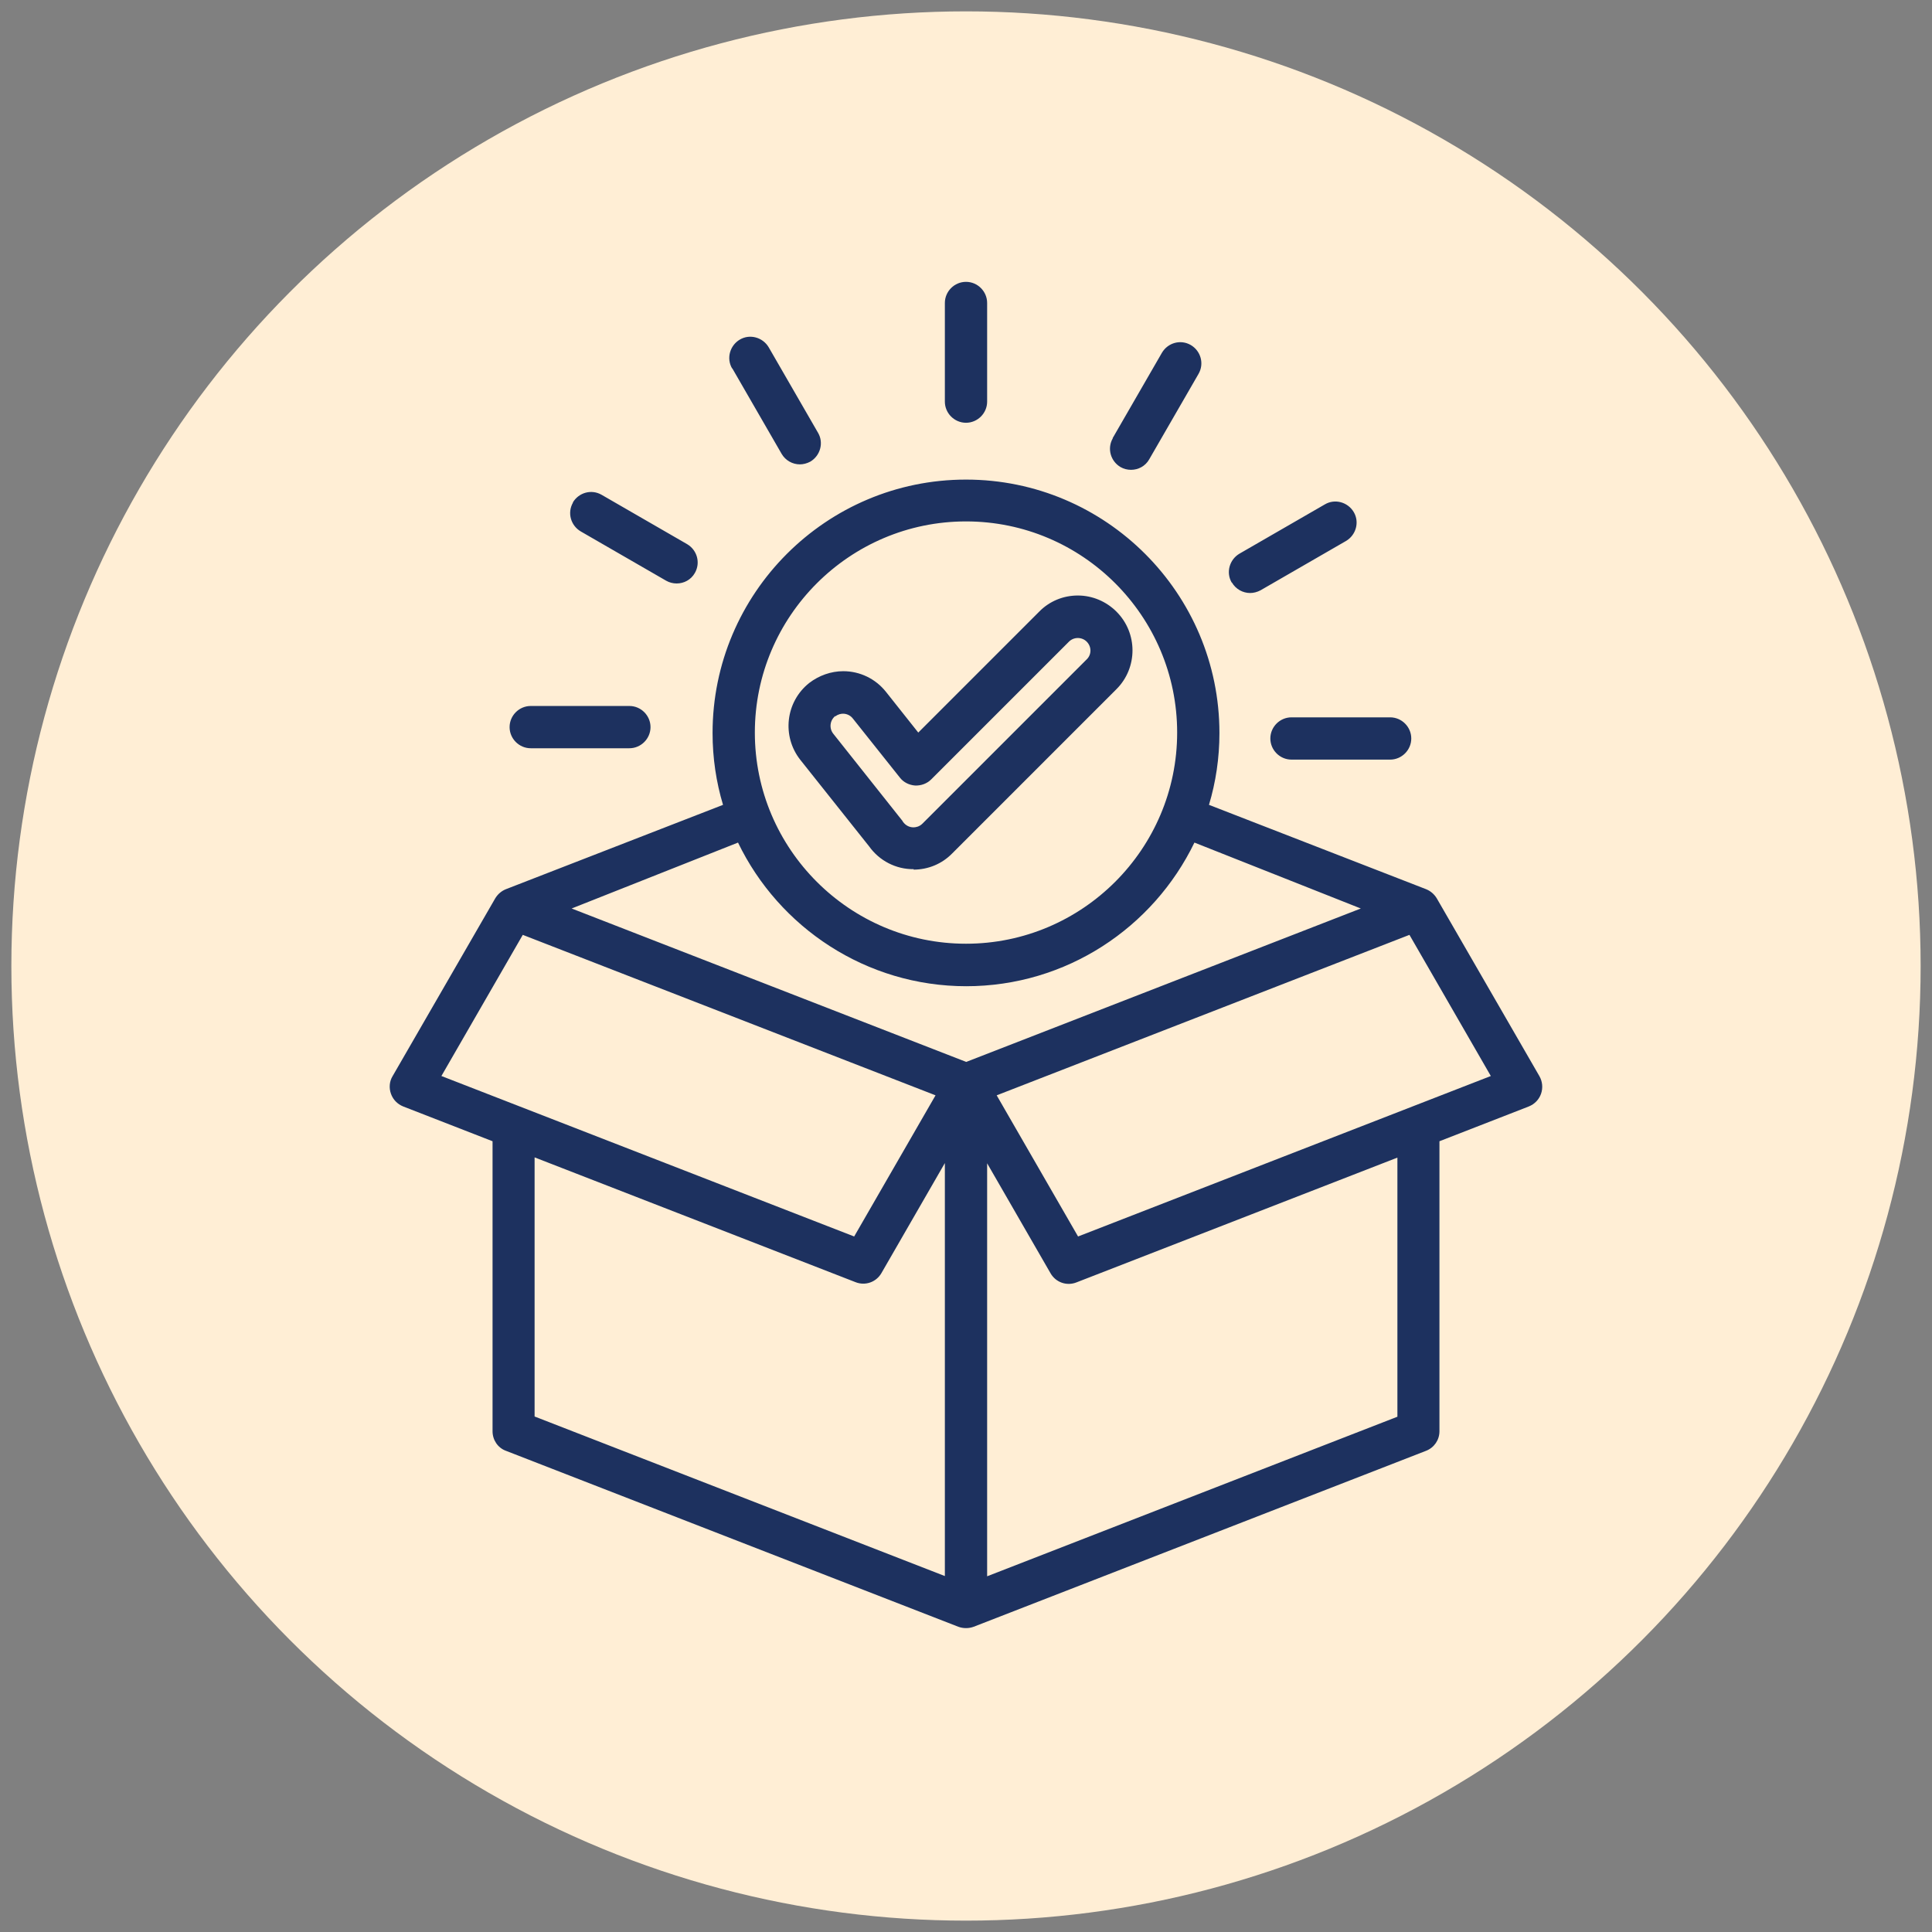
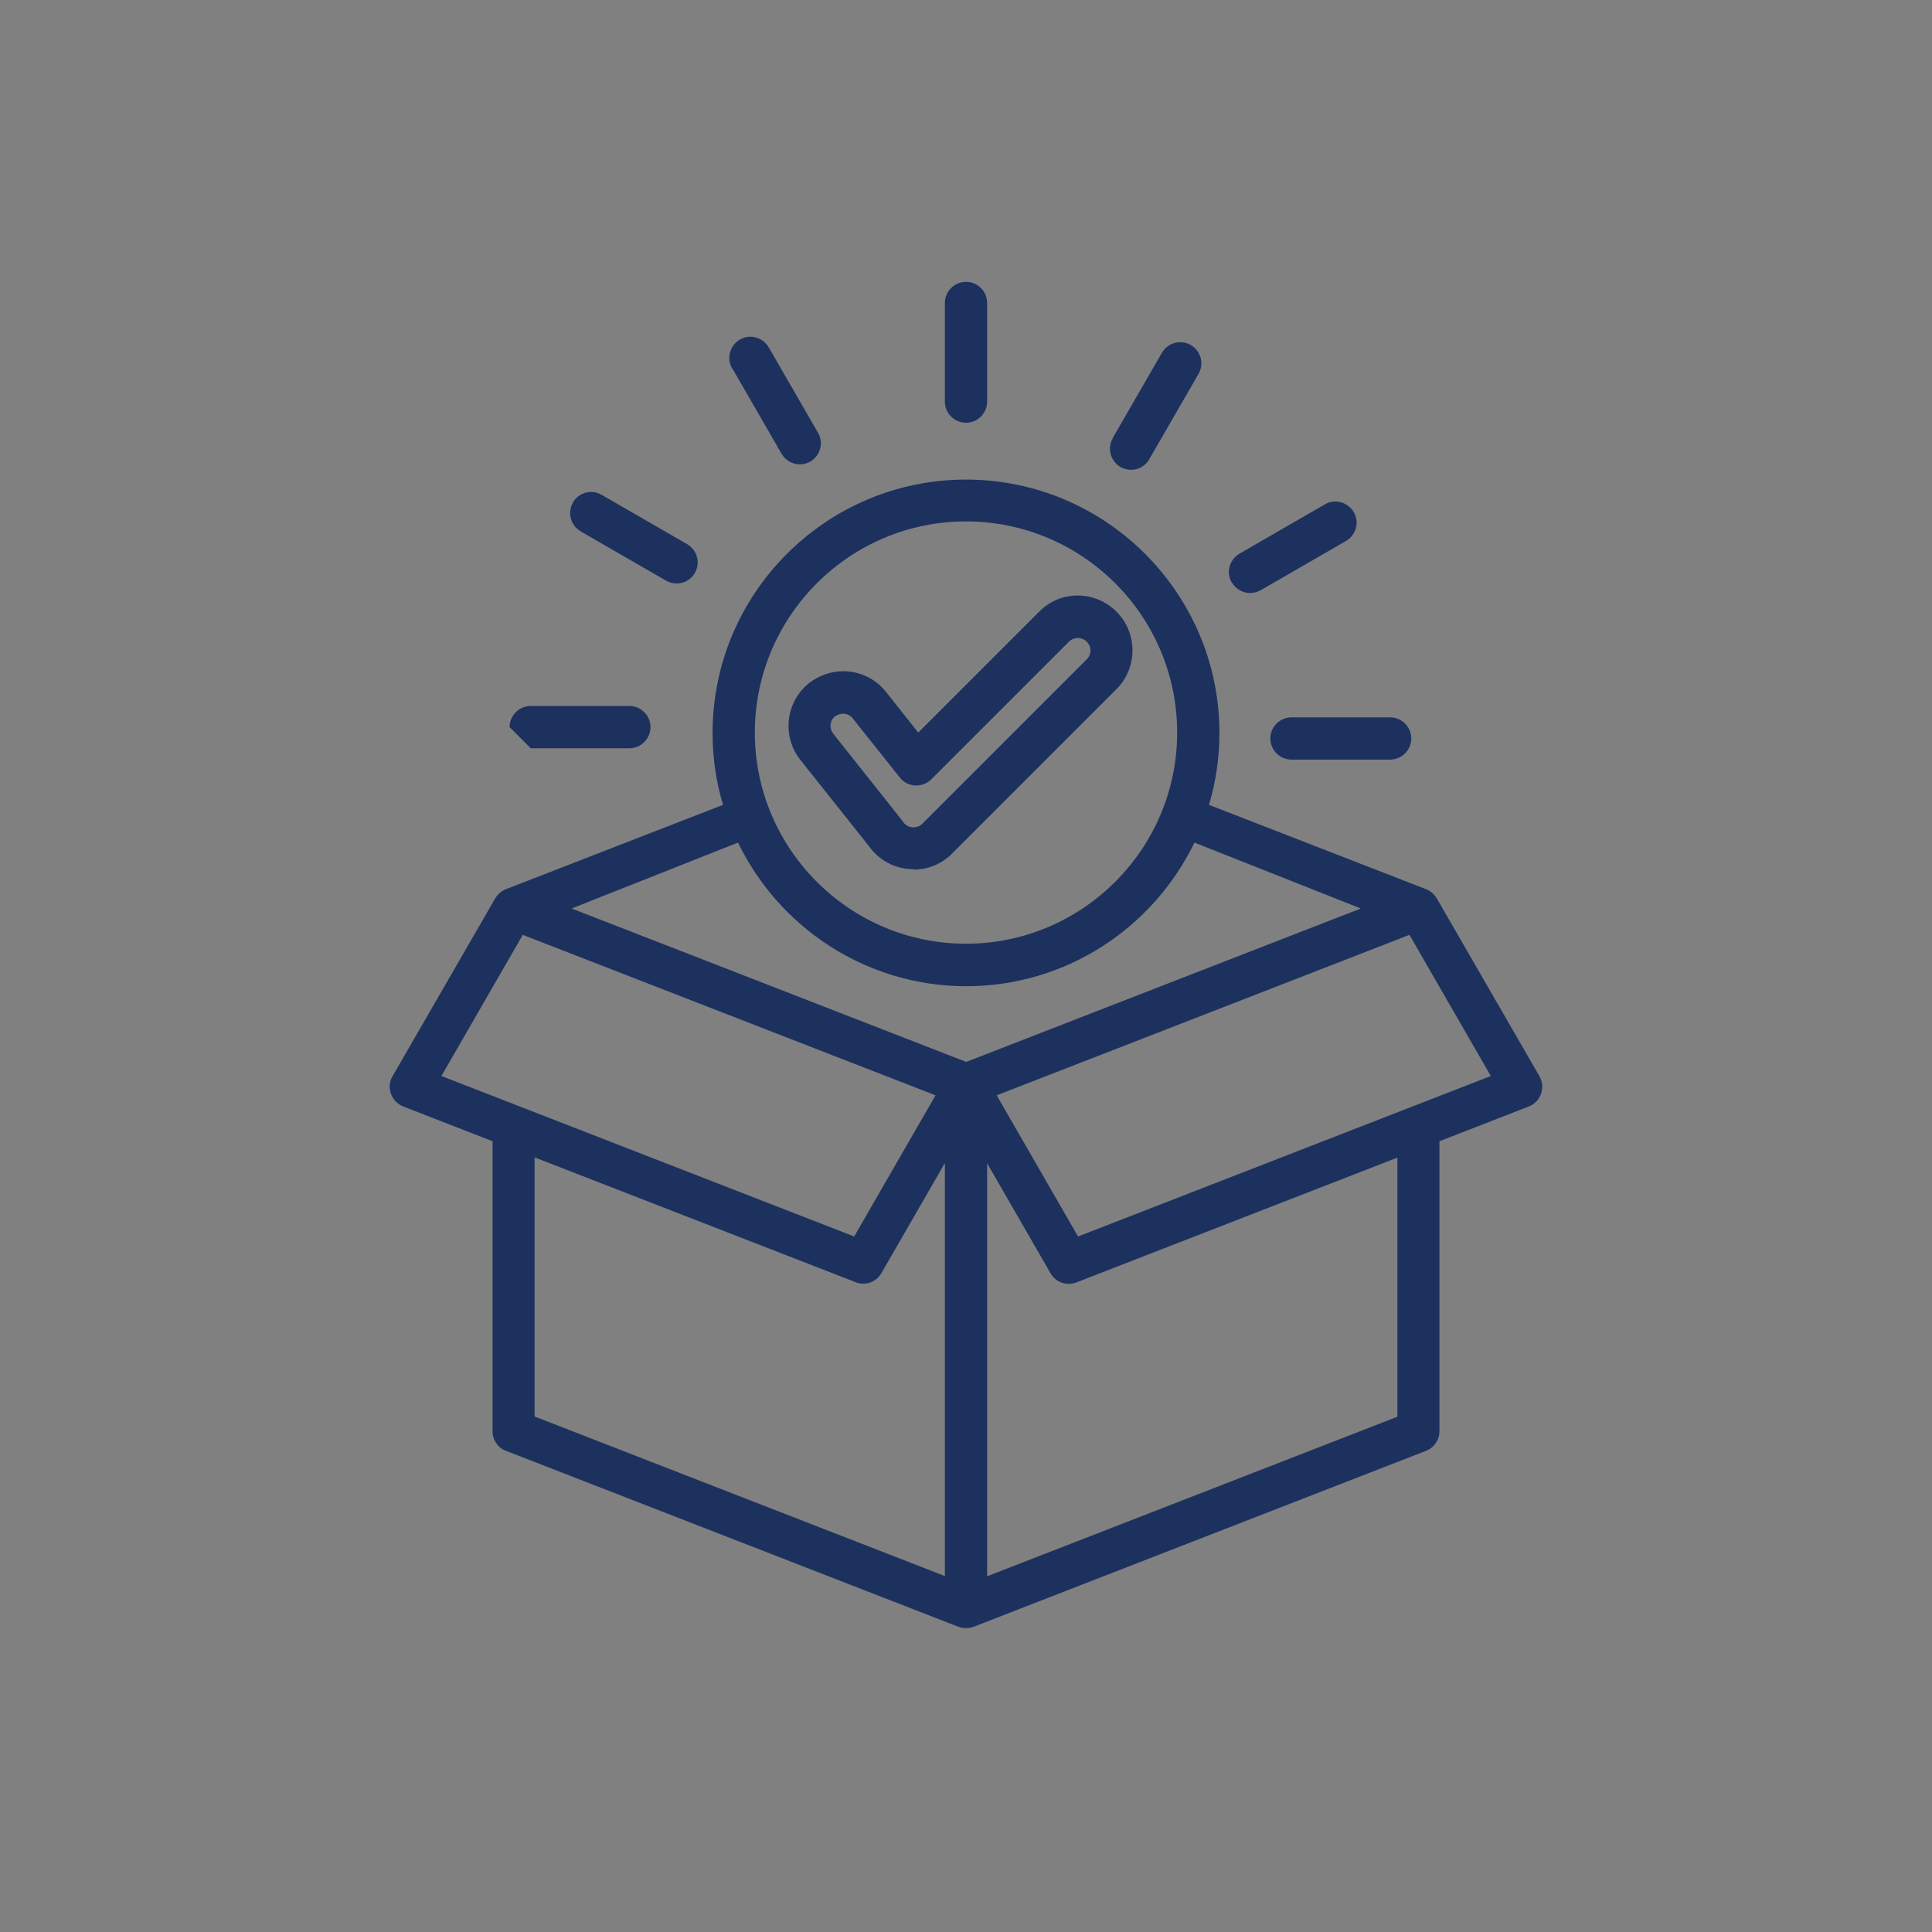
<svg xmlns="http://www.w3.org/2000/svg" id="Layer_1" width="85" height="85" version="1.1" viewBox="0 0 85 85">
  <rect x="0" y="0" width="85" height="85" fill="#808080" stroke="none" />
  <defs>
    <style>
      .st0 {
        fill: #1d315f;
      }

      .st1 {
        fill: #ffeed5;
      }
    </style>
  </defs>
-   <circle class="st1" cx="42.5" cy="42.5" r="42" />
-   <path class="st0" d="M67.73,47.35l-4.52-7.83c-.11-.18-.27-.32-.47-.4l-9.55-3.71c.3-1,.46-2.06.46-3.16,0-6.15-5-11.15-11.15-11.15s-11.15,5-11.15,11.15c0,1.1.16,2.16.46,3.16l-9.55,3.71c-.2.08-.36.22-.47.4l-4.52,7.83c-.14.23-.16.52-.07.77.09.26.29.46.54.56l3.93,1.53v12.76c0,.38.23.73.59.86l19.9,7.74c.11.04.22.06.34.06s.23-.02.34-.06l19.9-7.74c.36-.14.59-.48.59-.86v-12.76l3.93-1.53c.25-.1.45-.3.54-.56.09-.26.06-.54-.07-.77h0ZM42.5,22.94c5.13,0,9.29,4.17,9.29,9.29s-4.17,9.29-9.29,9.29-9.29-4.17-9.29-9.29,4.17-9.29,9.29-9.29ZM42.5,43.39c4.42,0,8.24-2.58,10.05-6.32l7.32,2.9-17.36,6.75-17.36-6.75,7.32-2.9c1.8,3.73,5.63,6.32,10.05,6.32h0ZM19.42,47.34l3.58-6.21,18.16,7.06-3.58,6.21-18.16-7.06ZM23.52,50.92l14.12,5.49c.43.17.91,0,1.14-.4l2.79-4.84v18.17l-18.05-7.02v-11.4ZM61.48,62.33l-18.05,7.02v-18.17l2.79,4.84c.23.4.71.57,1.14.4l14.12-5.49v11.4ZM47.43,54.4l-3.58-6.21,18.16-7.06,3.58,6.21-18.16,7.06ZM40.19,38.26c.64,0,1.25-.25,1.7-.71l7.23-7.23c.94-.94.94-2.47,0-3.41-.45-.45-1.06-.71-1.7-.71s-1.25.25-1.7.71l-5.32,5.32-1.42-1.79c-.46-.58-1.15-.91-1.88-.91-.54,0-1.07.19-1.5.52-1.04.83-1.21,2.34-.39,3.38l3.03,3.81c.45.63,1.18,1.01,1.96,1h0ZM36.75,31.52c.12-.1.26-.12.34-.12.17,0,.33.08.43.21l2.07,2.6c.16.21.41.33.67.35.26.01.52-.08.71-.27l6.06-6.06c.1-.1.24-.16.39-.16s.29.06.39.16c.22.22.22.57,0,.78l-7.23,7.23c-.13.13-.29.16-.39.16-.19,0-.35-.09-.46-.24-.01-.02-.02-.03-.03-.05l-3.04-3.83c-.19-.24-.15-.59.09-.78h0ZM41.57,17.67v-4.34c0-.51.42-.93.93-.93s.93.42.93.93v4.34c0,.51-.42.93-.93.93s-.93-.42-.93-.93ZM32.21,16.21c-.26-.44-.1-1.01.34-1.27.44-.26,1.01-.1,1.27.34l2.17,3.76c.26.44.1,1.01-.34,1.27-.15.08-.31.12-.46.12-.32,0-.63-.17-.8-.46l-2.17-3.76ZM25.2,22.11c.26-.44.82-.6,1.27-.34l3.76,2.17c.44.26.6.82.34,1.27-.17.3-.48.46-.8.46-.16,0-.32-.04-.46-.12l-3.76-2.17c-.44-.26-.6-.82-.34-1.27h0ZM22.42,31.99c0-.51.42-.93.93-.93h4.34c.51,0,.93.42.93.93s-.42.93-.93.93h-4.34c-.51,0-.93-.42-.93-.93ZM48.95,19.28l2.17-3.76c.26-.44.82-.6,1.27-.34.44.26.6.82.34,1.27l-2.17,3.76c-.17.3-.48.46-.8.46-.16,0-.32-.04-.46-.12-.44-.26-.6-.82-.34-1.27ZM54.19,25.63c-.26-.44-.1-1.01.34-1.27l3.76-2.17c.44-.26,1.01-.1,1.27.34.26.44.1,1.01-.34,1.27l-3.76,2.17c-.15.08-.31.12-.46.12-.32,0-.63-.17-.8-.46ZM56.82,31.56h4.34c.51,0,.93.42.93.93s-.42.93-.93.93h-4.34c-.51,0-.93-.42-.93-.93s.42-.93.93-.93Z" />
+   <path class="st0" d="M67.73,47.35l-4.52-7.83c-.11-.18-.27-.32-.47-.4l-9.55-3.71c.3-1,.46-2.06.46-3.16,0-6.15-5-11.15-11.15-11.15s-11.15,5-11.15,11.15c0,1.1.16,2.16.46,3.16l-9.55,3.71c-.2.08-.36.22-.47.4l-4.52,7.83c-.14.23-.16.52-.07.77.09.26.29.46.54.56l3.93,1.53v12.76c0,.38.23.73.59.86l19.9,7.74c.11.04.22.06.34.06s.23-.02.34-.06l19.9-7.74c.36-.14.59-.48.59-.86v-12.76l3.93-1.53c.25-.1.45-.3.54-.56.09-.26.06-.54-.07-.77h0ZM42.5,22.94c5.13,0,9.29,4.17,9.29,9.29s-4.17,9.29-9.29,9.29-9.29-4.17-9.29-9.29,4.17-9.29,9.29-9.29ZM42.5,43.39c4.42,0,8.24-2.58,10.05-6.32l7.32,2.9-17.36,6.75-17.36-6.75,7.32-2.9c1.8,3.73,5.63,6.32,10.05,6.32h0ZM19.42,47.34l3.58-6.21,18.16,7.06-3.58,6.21-18.16-7.06ZM23.52,50.92l14.12,5.49c.43.17.91,0,1.14-.4l2.79-4.84v18.17l-18.05-7.02v-11.4ZM61.48,62.33l-18.05,7.02v-18.17l2.79,4.84c.23.4.71.57,1.14.4l14.12-5.49v11.4ZM47.43,54.4l-3.58-6.21,18.16-7.06,3.58,6.21-18.16,7.06ZM40.19,38.26c.64,0,1.25-.25,1.7-.71l7.23-7.23c.94-.94.94-2.47,0-3.41-.45-.45-1.06-.71-1.7-.71s-1.25.25-1.7.71l-5.32,5.32-1.42-1.79c-.46-.58-1.15-.91-1.88-.91-.54,0-1.07.19-1.5.52-1.04.83-1.21,2.34-.39,3.38l3.03,3.81c.45.63,1.18,1.01,1.96,1h0ZM36.75,31.52c.12-.1.26-.12.34-.12.17,0,.33.08.43.21l2.07,2.6c.16.21.41.33.67.35.26.01.52-.08.71-.27l6.06-6.06c.1-.1.24-.16.39-.16s.29.06.39.16c.22.22.22.57,0,.78l-7.23,7.23c-.13.13-.29.16-.39.16-.19,0-.35-.09-.46-.24-.01-.02-.02-.03-.03-.05l-3.04-3.83c-.19-.24-.15-.59.09-.78h0ZM41.57,17.67v-4.34c0-.51.42-.93.93-.93s.93.42.93.93v4.34c0,.51-.42.93-.93.93s-.93-.42-.93-.93ZM32.21,16.21c-.26-.44-.1-1.01.34-1.27.44-.26,1.01-.1,1.27.34l2.17,3.76c.26.44.1,1.01-.34,1.27-.15.08-.31.12-.46.12-.32,0-.63-.17-.8-.46l-2.17-3.76ZM25.2,22.11c.26-.44.82-.6,1.27-.34l3.76,2.17c.44.26.6.82.34,1.27-.17.3-.48.46-.8.46-.16,0-.32-.04-.46-.12l-3.76-2.17c-.44-.26-.6-.82-.34-1.27h0ZM22.42,31.99c0-.51.42-.93.93-.93h4.34c.51,0,.93.42.93.93s-.42.93-.93.93h-4.34ZM48.95,19.28l2.17-3.76c.26-.44.82-.6,1.27-.34.44.26.6.82.34,1.27l-2.17,3.76c-.17.3-.48.46-.8.46-.16,0-.32-.04-.46-.12-.44-.26-.6-.82-.34-1.27ZM54.19,25.63c-.26-.44-.1-1.01.34-1.27l3.76-2.17c.44-.26,1.01-.1,1.27.34.26.44.1,1.01-.34,1.27l-3.76,2.17c-.15.08-.31.12-.46.12-.32,0-.63-.17-.8-.46ZM56.82,31.56h4.34c.51,0,.93.42.93.93s-.42.93-.93.93h-4.34c-.51,0-.93-.42-.93-.93s.42-.93.93-.93Z" />
</svg>